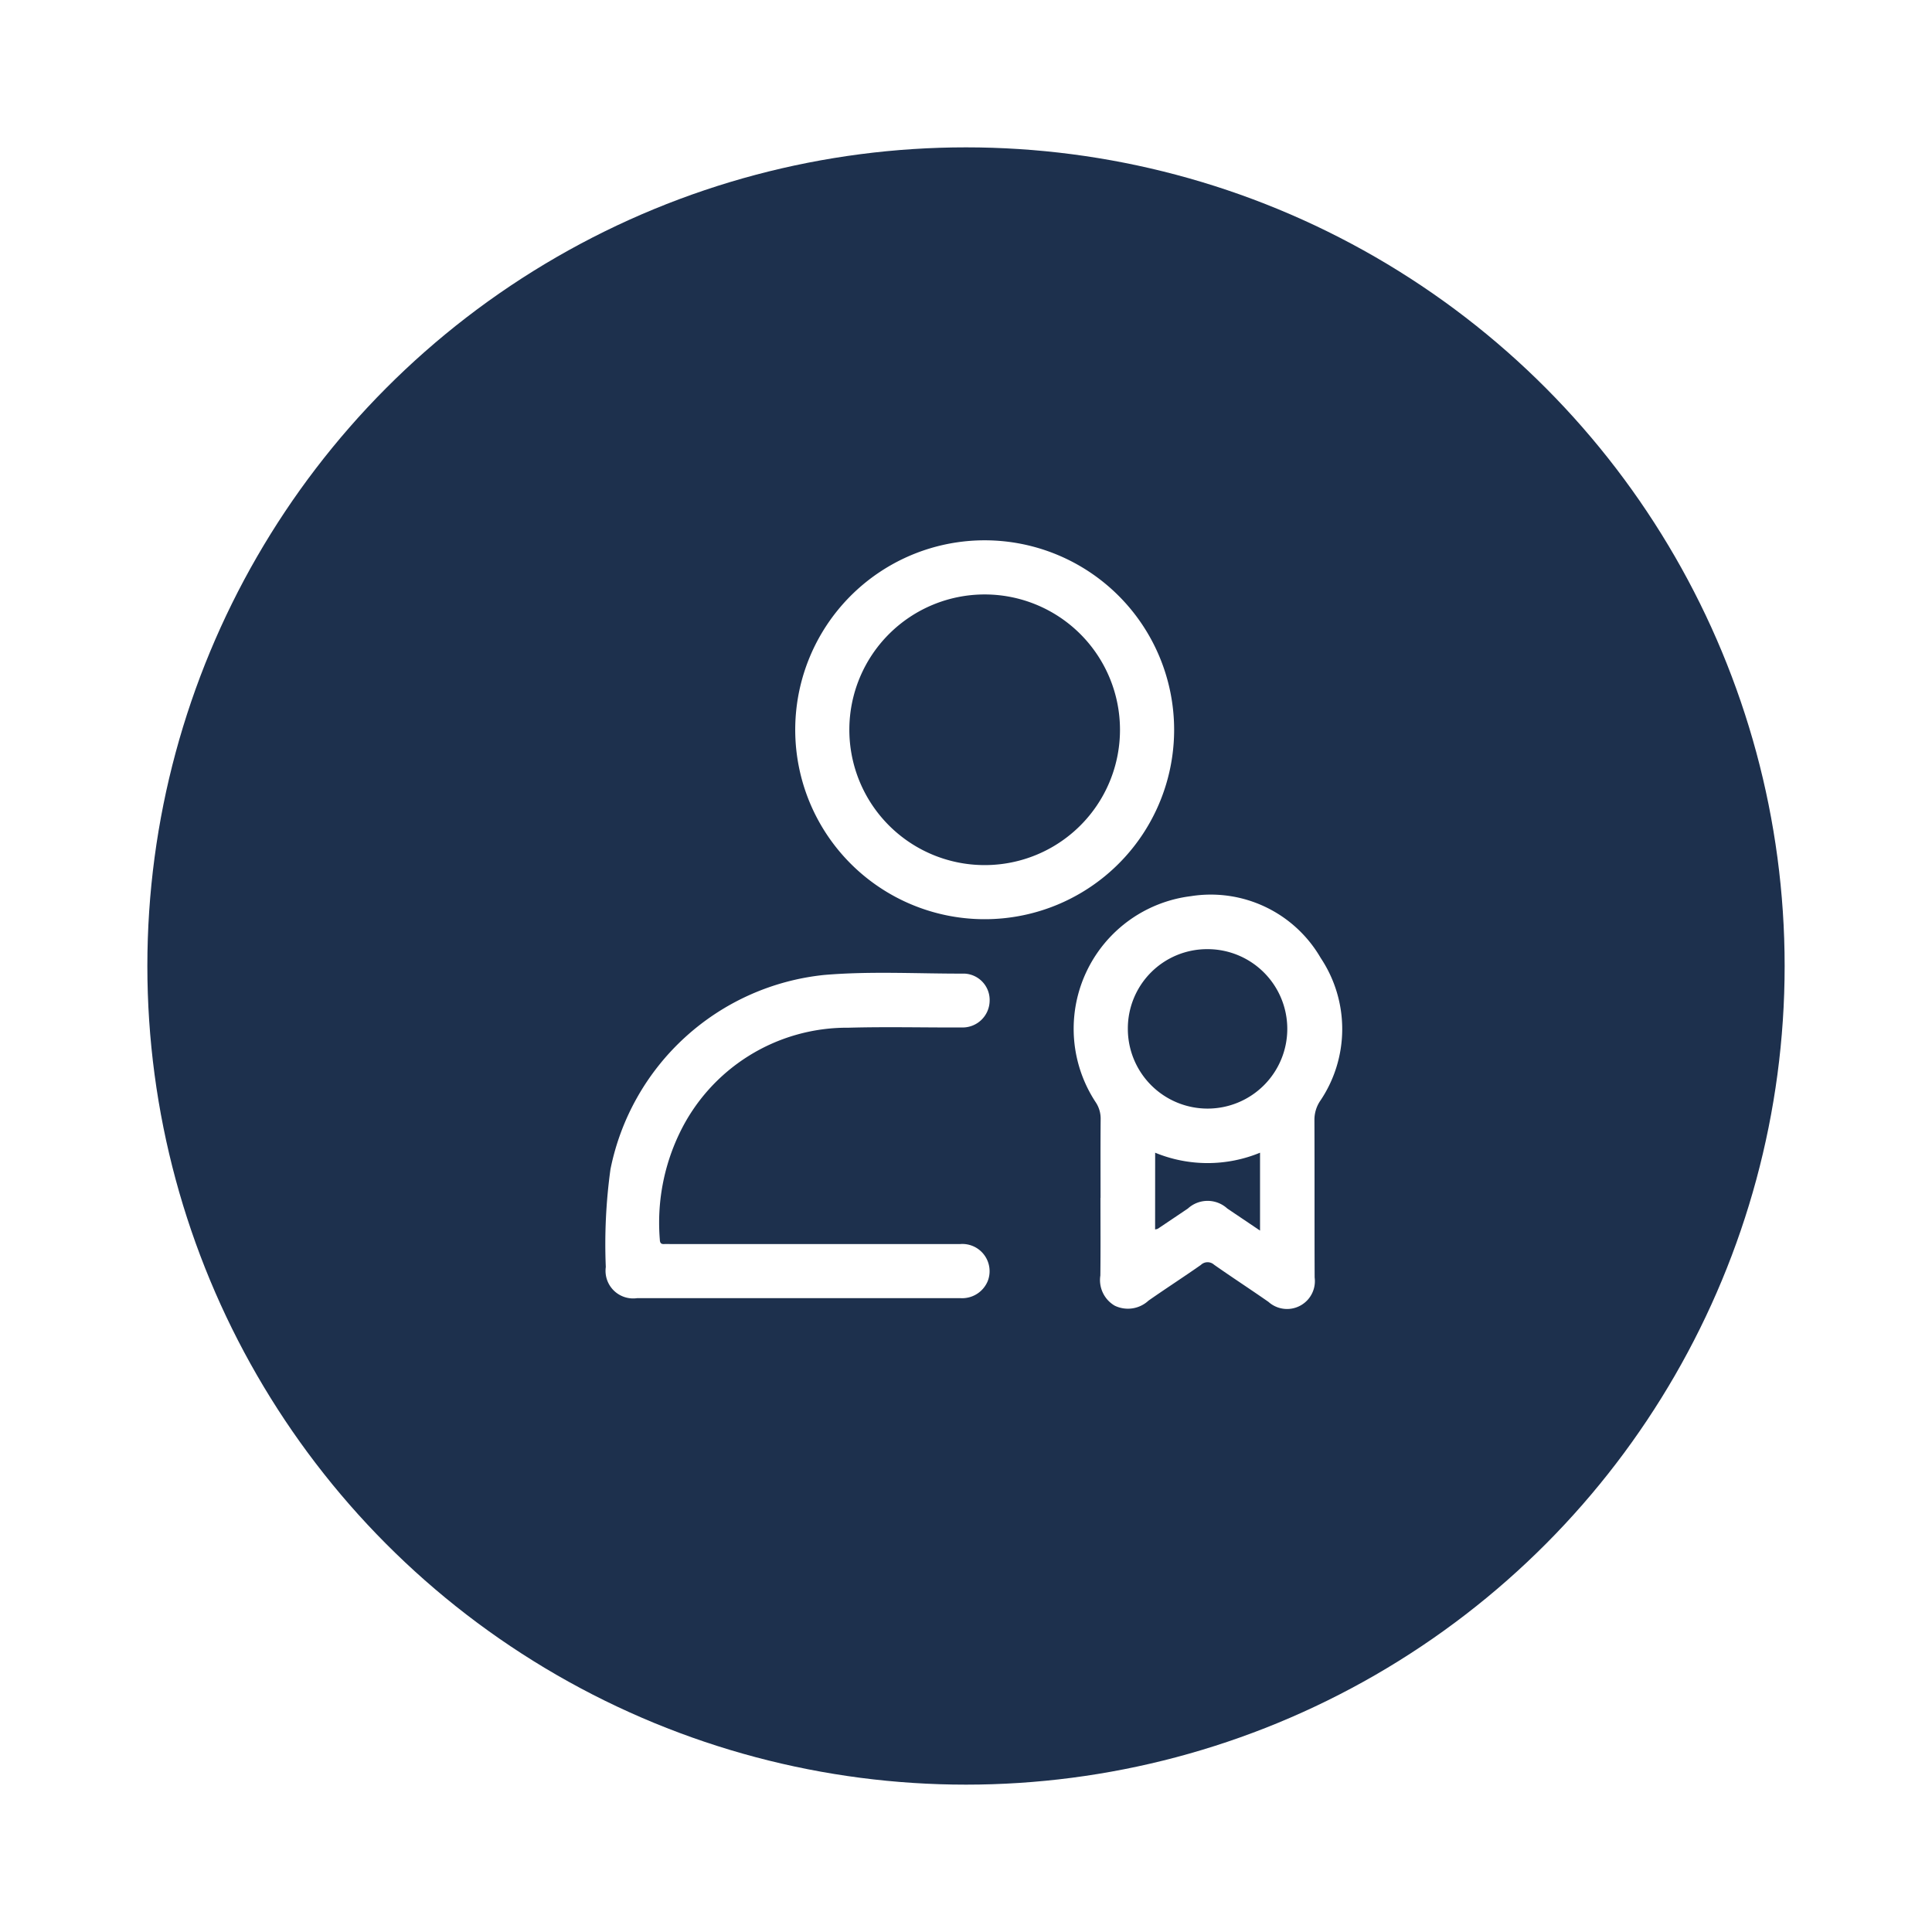
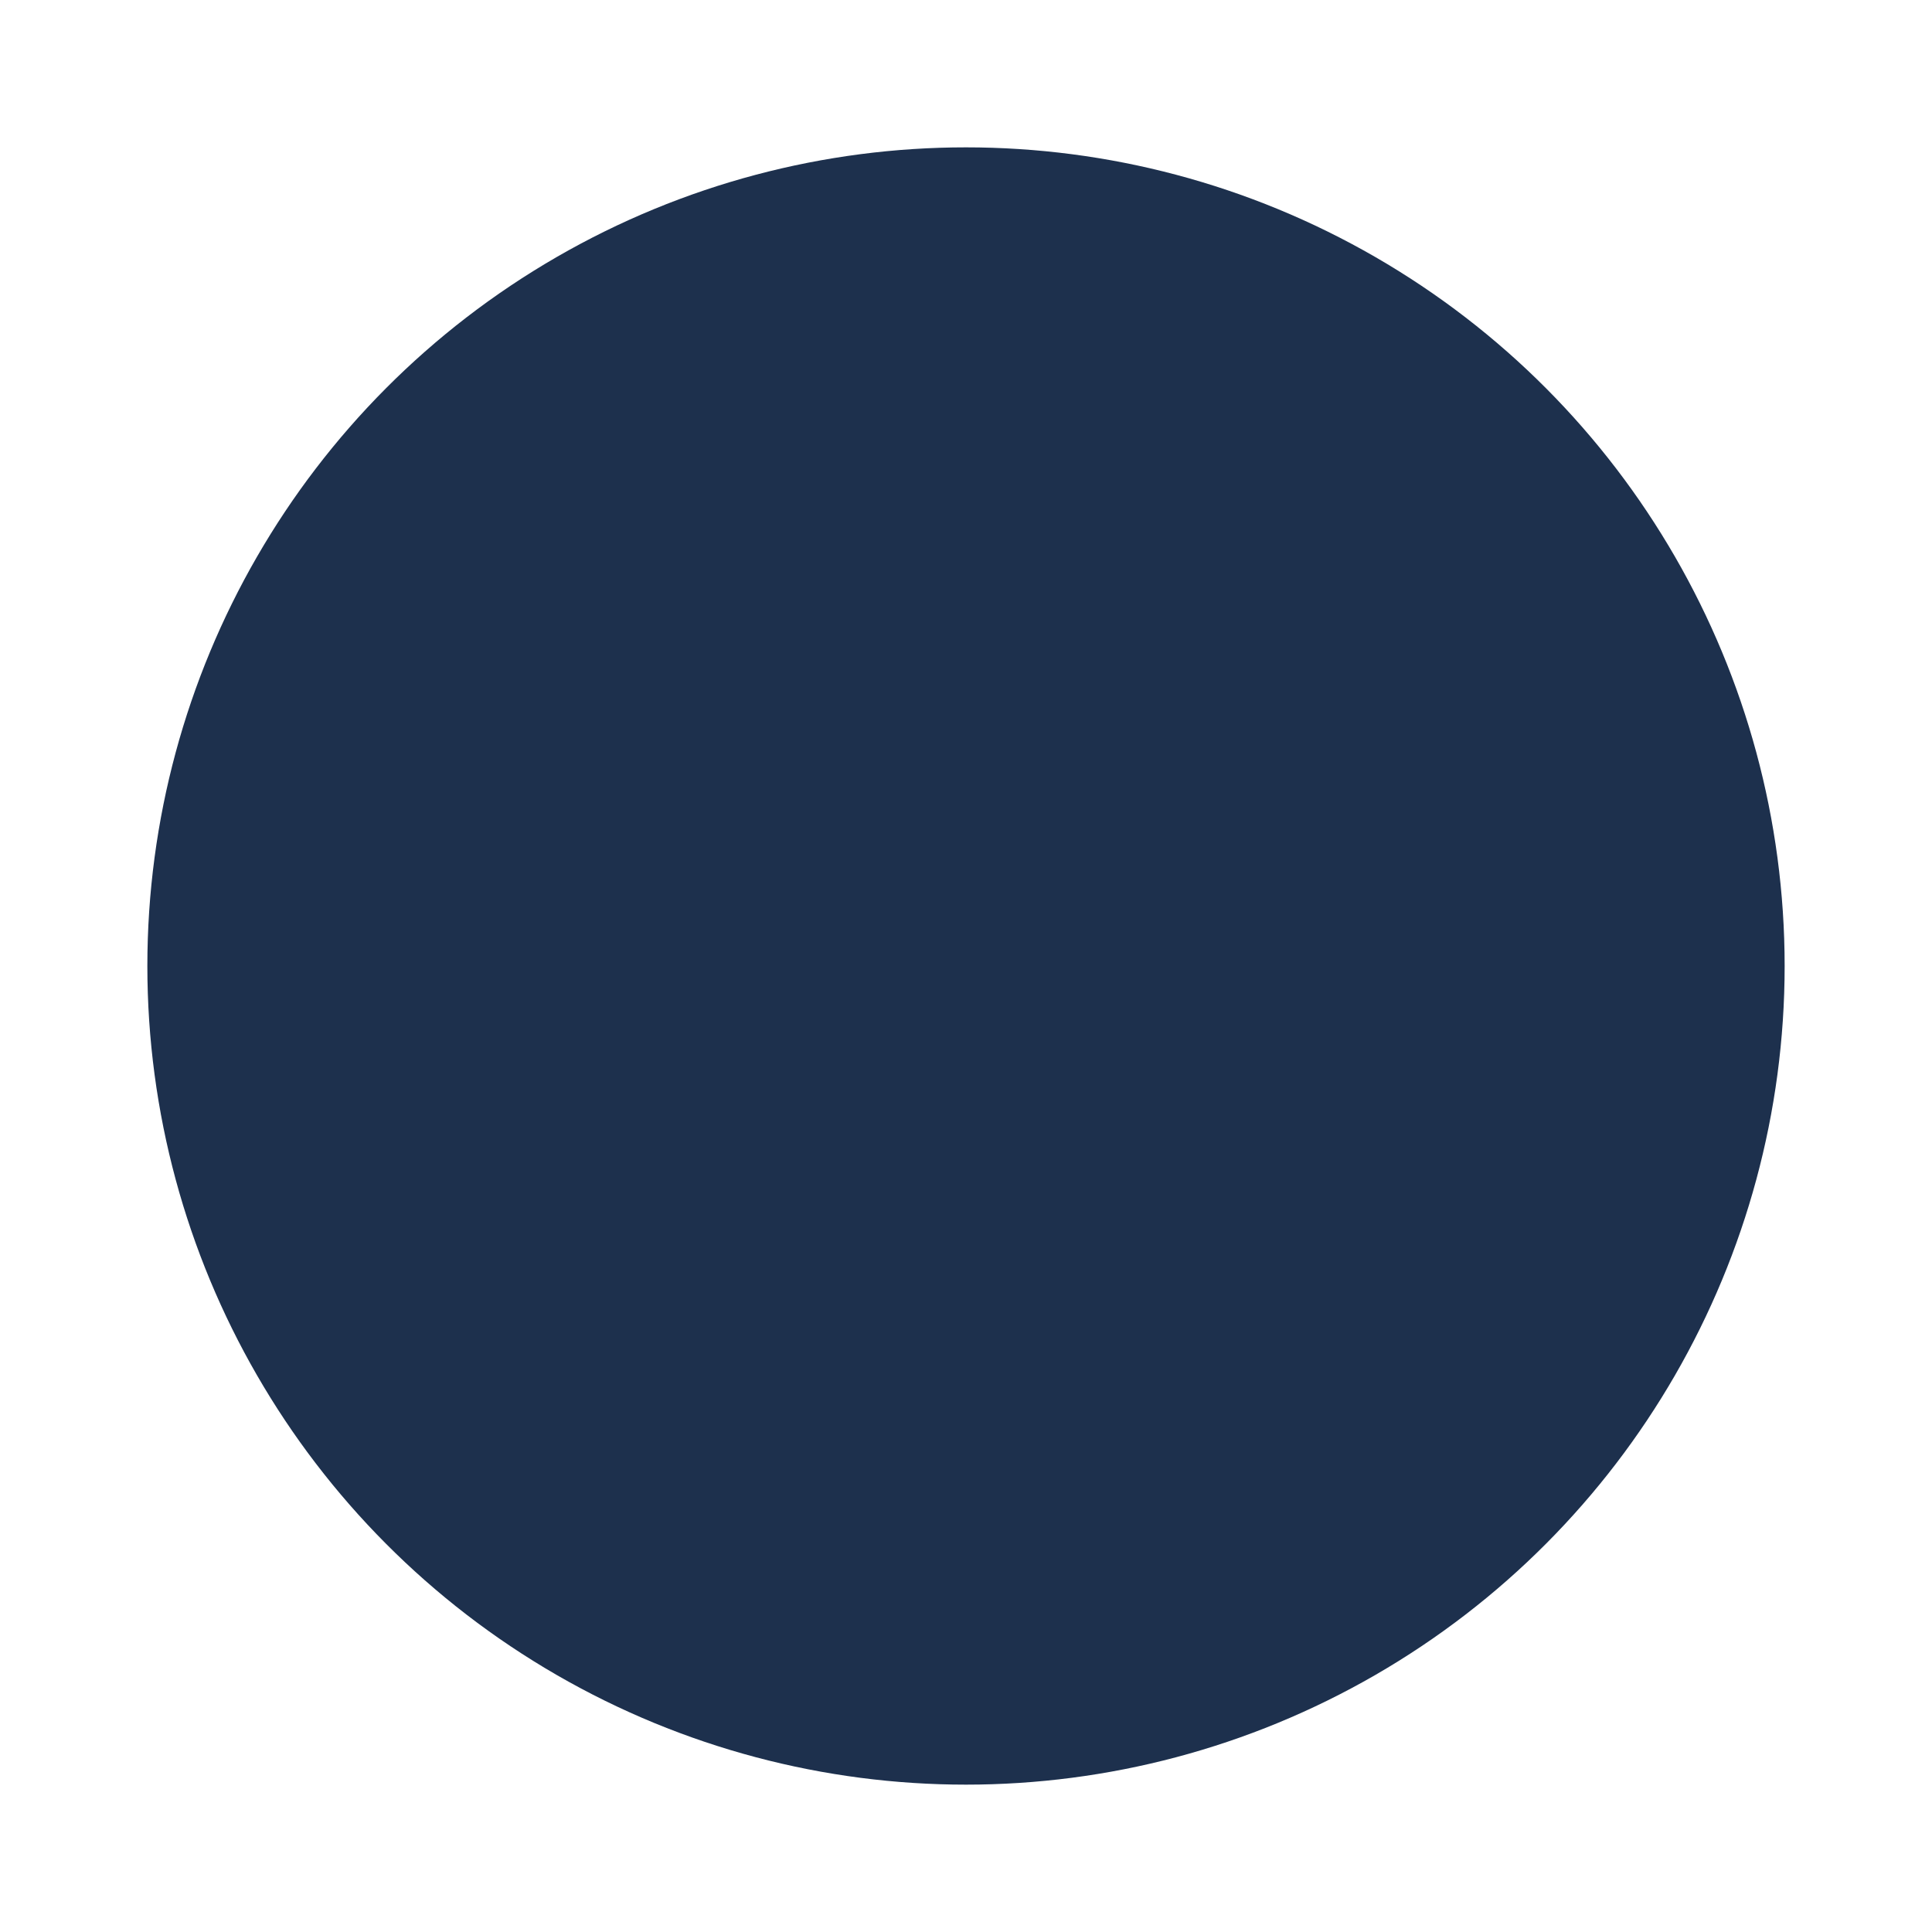
<svg xmlns="http://www.w3.org/2000/svg" width="118" height="118" viewBox="0 0 118 118">
  <defs>
    <filter id="Ellipse_299" x="0" y="0" width="118" height="118" filterUnits="userSpaceOnUse">
      <feOffset dy="3" input="SourceAlpha" />
      <feGaussianBlur stdDeviation="3" result="blur" />
      <feFlood flood-opacity="0.161" />
      <feComposite operator="in" in2="blur" />
      <feComposite in="SourceGraphic" />
    </filter>
    <clipPath id="clip-path">
-       <rect id="Rectangle_10601" data-name="Rectangle 10601" width="44.98" height="46.95" fill="#fff" />
-     </clipPath>
+       </clipPath>
  </defs>
  <g id="wheelscanner-challange-2" transform="translate(-1487 -3318)">
    <g transform="matrix(1, 0, 0, 1, 1487, 3318)" filter="url(#Ellipse_299)">
      <circle id="Ellipse_299-2" data-name="Ellipse 299" cx="50" cy="50" r="50" transform="translate(9 6)" fill="#1d304d" />
    </g>
    <g id="Group_40931" data-name="Group 40931" transform="translate(1524 3351)">
      <g id="Group_40930" data-name="Group 40930" transform="translate(0 0)" clip-path="url(#clip-path)">
-         <path id="Path_224057" data-name="Path 224057" d="M35.268,43.988c0-1.6-.008-3.2.006-4.8a1.8,1.8,0,0,0-.314-1.056,8.159,8.159,0,0,1,5.826-12.569,7.755,7.755,0,0,1,7.926,3.771A7.827,7.827,0,0,1,48.66,38.1a2.071,2.071,0,0,0-.329,1.152c.013,3.2,0,6.4.013,9.6a1.7,1.7,0,0,1-2.819,1.491c-1.1-.768-2.227-1.5-3.323-2.27a.592.592,0,0,0-.806.012c-1.055.74-2.141,1.44-3.2,2.181a1.848,1.848,0,0,1-2.063.308,1.809,1.809,0,0,1-.877-1.841c.019-1.583.006-3.166.006-4.75m1.673-10.324a4.869,4.869,0,1,0,4.85-4.86,4.841,4.841,0,0,0-4.85,4.86M38.6,45.918a.792.792,0,0,0,.165-.042q.92-.617,1.838-1.236a1.782,1.782,0,0,1,2.406,0c.648.439,1.3.875,2,1.349V41.231a8.409,8.409,0,0,1-6.406,0Z" transform="translate(-5.05 -3.828)" fill="#fff" />
-         <path id="Path_224058" data-name="Path 224058" d="M36.757,11.561A11.571,11.571,0,1,1,25.193,0,11.574,11.574,0,0,1,36.757,11.561m-3.307.027a8.265,8.265,0,1,0-8.29,8.249,8.261,8.261,0,0,0,8.29-8.249" transform="translate(-2.045 0)" fill="#fff" />
        <path id="Path_224059" data-name="Path 224059" d="M11.727,50.955q-4.908,0-9.815,0A1.687,1.687,0,0,1,0,49.052a33.37,33.37,0,0,1,.286-5.973A14.871,14.871,0,0,1,13.335,31.215c2.851-.243,5.714-.072,8.571-.082a1.611,1.611,0,0,1,1.537,1.689,1.651,1.651,0,0,1-1.691,1.6c-2.308.01-4.617-.05-6.923.015A11.351,11.351,0,0,0,4.495,40.9,12.589,12.589,0,0,0,3.3,47.378c.007.2.07.285.27.272.137-.008.275,0,.413,0q8.834,0,17.667,0a1.663,1.663,0,0,1,1.678,2.26,1.69,1.69,0,0,1-1.684,1.044q-4.959,0-9.918,0" transform="translate(0 -4.668)" fill="#fff" />
      </g>
    </g>
  </g>
</svg>